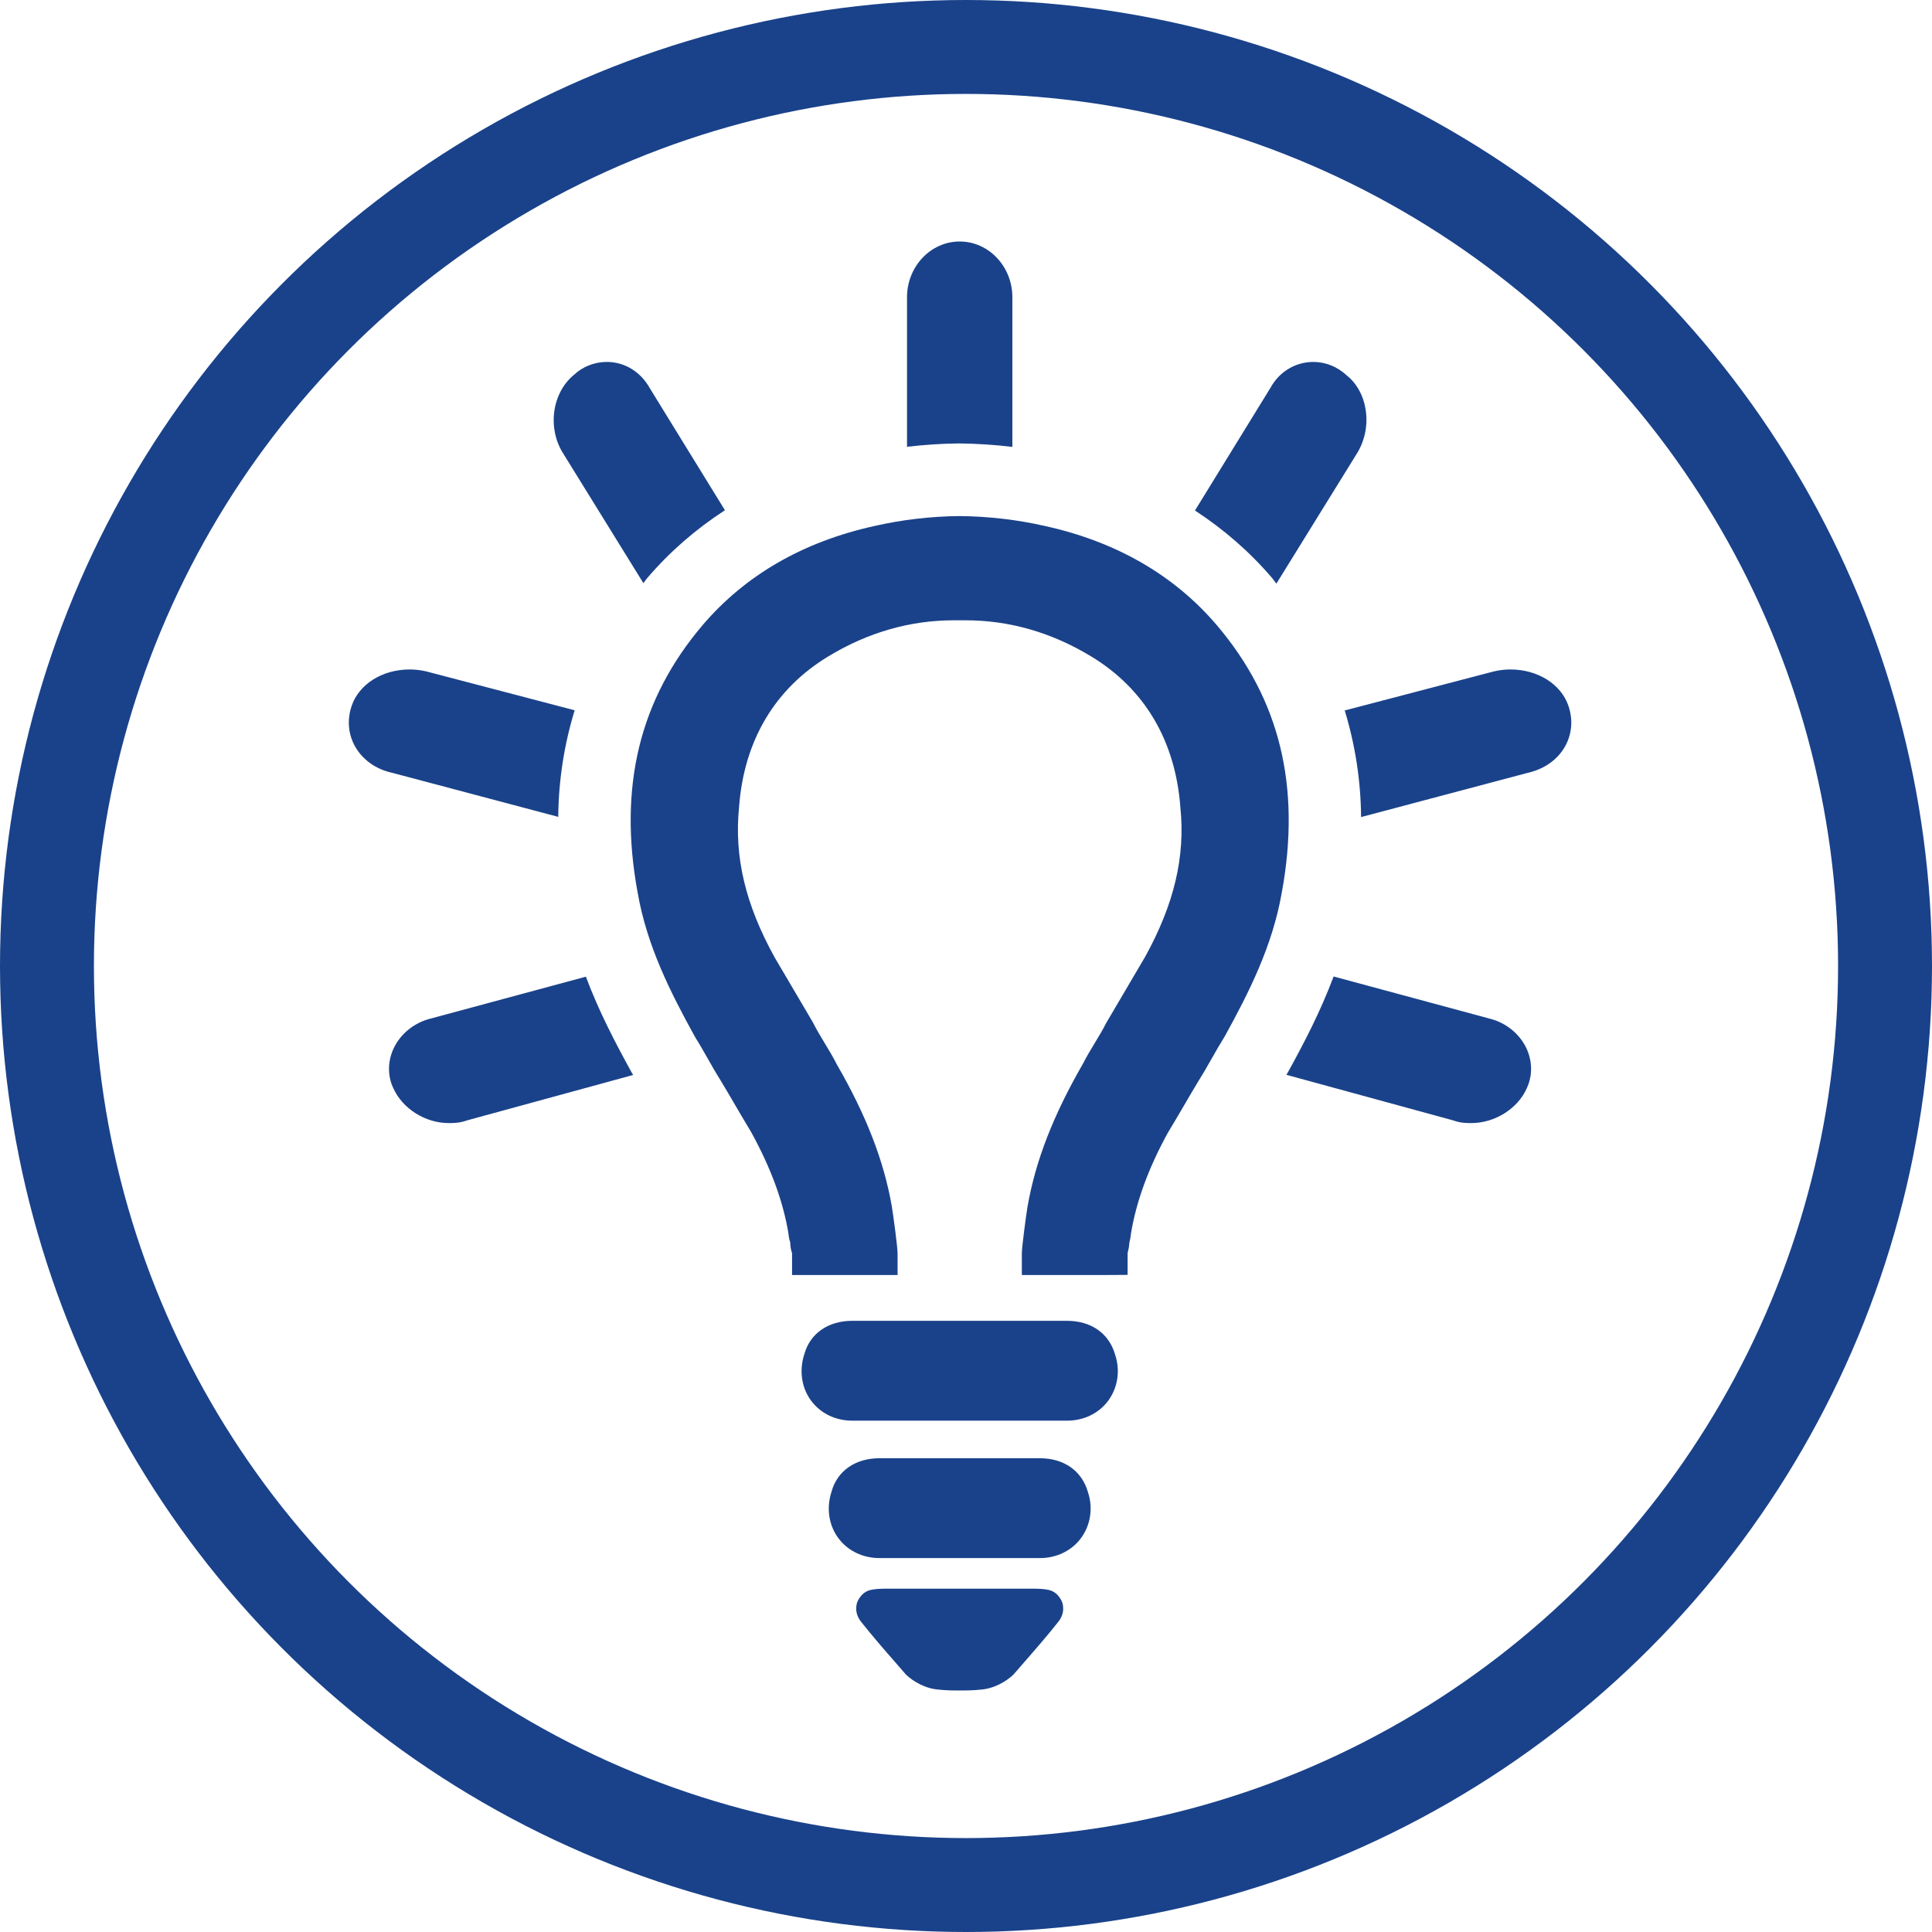
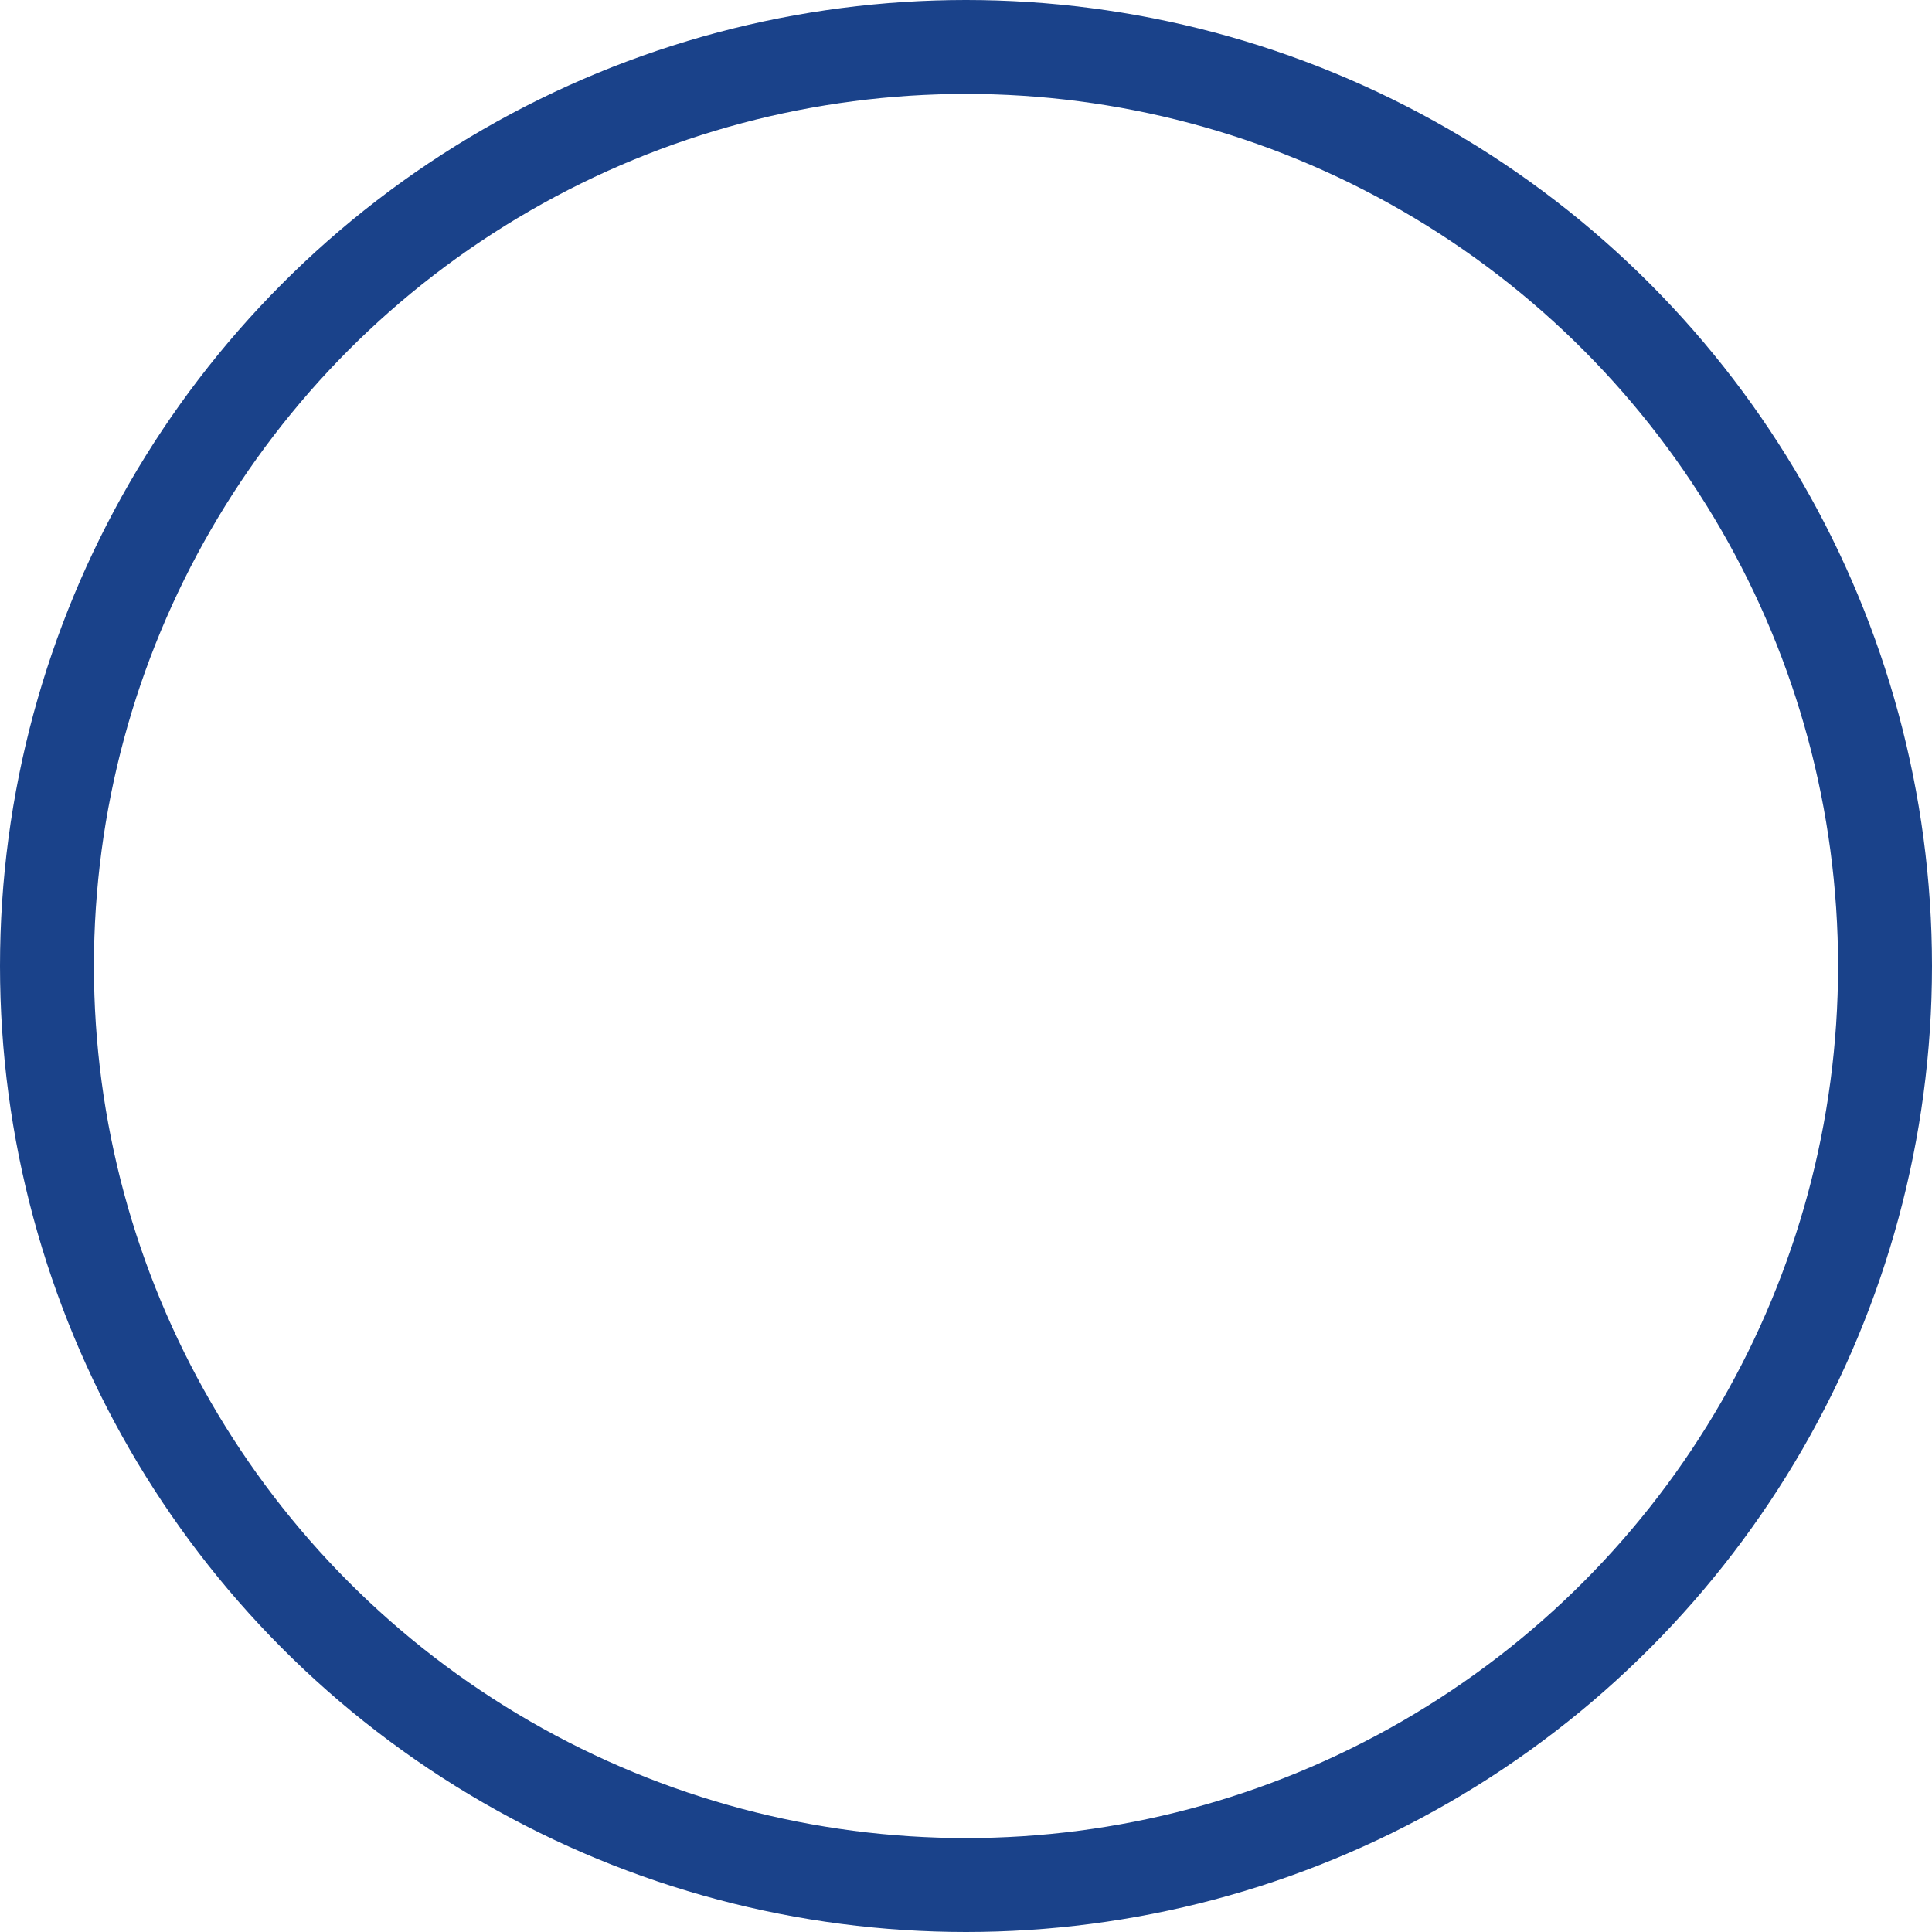
<svg xmlns="http://www.w3.org/2000/svg" width="72px" height="72px" viewBox="0 0 72 72" version="1.1">
  <title>Tip Icon Violet</title>
  <desc>Created with Sketch.</desc>
  <defs />
  <g id="Detailed-Design" stroke="none" stroke-width="1" fill="none" fill-rule="evenodd">
    <g id="Desktop-HD-Colourway-Alerts" transform="translate(-1211, -2091)">
      <g id="Tip-Icon-Violet" transform="translate(1211, 2091)">
        <circle id="Oval-Copy-4" stroke="#1A428A" stroke-width="3.5" cx="36" cy="36" r="34.25" />
-         <path d="M31.762,52.944 C31.22,52.944 30.728,52.741 30.374,52.373 C29.899,51.88 29.748,51.145 29.978,50.459 C30.19,49.696 30.86,49.223 31.762,49.223 L39.766,49.223 C40.666,49.223 41.336,49.696 41.559,50.49 C41.779,51.146 41.628,51.88 41.154,52.373 C40.8,52.741 40.307,52.944 39.766,52.944 L31.762,52.944 Z M32.776,58.065 C32.234,58.065 31.741,57.861 31.388,57.494 C30.912,57 30.762,56.266 30.992,55.58 C31.205,54.817 31.875,54.344 32.776,54.344 L38.752,54.344 C39.653,54.344 40.322,54.817 40.545,55.609 C40.766,56.266 40.615,57 40.14,57.494 C39.787,57.861 39.293,58.065 38.752,58.065 L32.776,58.065 Z M38.081,47.516 L38.081,46.704 C38.081,46.473 38.238,45.297 38.295,44.955 C38.595,43.25 39.251,41.564 40.361,39.637 C40.485,39.389 40.648,39.12 40.81,38.851 C40.952,38.616 41.096,38.381 41.222,38.129 L42.674,35.66 C43.753,33.707 44.176,31.933 43.99,30.097 C43.806,27.6 42.65,25.657 40.648,24.453 C39.181,23.567 37.615,23.117 35.988,23.117 L35.543,23.117 C33.917,23.117 32.35,23.567 30.885,24.452 C28.881,25.657 27.725,27.601 27.543,30.075 C27.356,31.932 27.778,33.706 28.868,35.678 L30.283,38.082 C30.436,38.381 30.578,38.616 30.72,38.851 C30.883,39.12 31.046,39.389 31.191,39.677 C32.281,41.564 32.937,43.251 33.234,44.949 C33.29,45.285 33.45,46.474 33.45,46.704 L33.45,47.516 L29.518,47.516 L29.518,46.704 C29.485,46.607 29.45,46.468 29.45,46.301 C29.423,46.221 29.394,46.111 29.385,45.98 C29.186,44.771 28.73,43.528 27.99,42.184 C27.8,41.872 27.612,41.548 27.422,41.225 C27.238,40.91 27.054,40.593 26.852,40.26 C26.683,39.993 26.524,39.712 26.364,39.43 C26.218,39.173 26.072,38.915 25.91,38.659 C25.004,37.014 24.113,35.28 23.76,33.25 C23.04,29.323 23.832,26.066 26.182,23.299 C27.777,21.43 29.935,20.185 32.6,19.6 C33.62,19.367 34.684,19.244 35.757,19.232 C36.847,19.244 37.911,19.367 38.937,19.601 C41.596,20.186 43.754,21.431 45.347,23.298 C47.7,26.066 48.49,29.323 47.77,33.257 C47.417,35.279 46.528,37.013 45.646,38.617 C45.459,38.916 45.312,39.176 45.166,39.433 C45.006,39.714 44.848,39.993 44.671,40.274 C44.477,40.593 44.293,40.91 44.109,41.226 C43.919,41.548 43.731,41.872 43.524,42.212 C42.801,43.527 42.346,44.769 42.146,45.98 C42.137,46.111 42.11,46.221 42.09,46.299 C42.08,46.467 42.046,46.606 42.023,46.699 L42.023,47.511 L41.202,47.516 L38.081,47.516 Z M39.621,59.911 C39.63,60.07 39.585,60.235 39.476,60.391 C39.472,60.395 39.47,60.398 39.466,60.402 C39.462,60.408 39.461,60.413 39.457,60.419 C39.049,60.934 38.606,61.448 38.148,61.97 C38.035,62.1 37.921,62.233 37.81,62.359 C37.809,62.36 37.807,62.362 37.805,62.363 C37.792,62.378 37.779,62.394 37.767,62.408 C37.496,62.665 37.038,62.937 36.531,62.968 C36.357,62.99 36.1,63 35.766,63 L35.765,63 L35.764,63 C35.43,63 35.174,62.99 35,62.968 C34.493,62.937 34.033,62.665 33.764,62.408 C33.752,62.394 33.739,62.378 33.726,62.363 C33.724,62.362 33.722,62.36 33.721,62.359 C33.609,62.233 33.496,62.1 33.383,61.97 C32.925,61.448 32.481,60.934 32.074,60.419 C32.07,60.413 32.068,60.408 32.064,60.402 L32.055,60.391 C31.945,60.235 31.901,60.07 31.909,59.911 C31.913,59.785 31.949,59.666 32.026,59.56 C32.026,59.56 32.126,59.379 32.335,59.288 C32.544,59.195 33.027,59.206 33.027,59.206 L38.504,59.206 C38.504,59.206 38.986,59.195 39.195,59.288 C39.404,59.379 39.504,59.56 39.504,59.56 C39.581,59.666 39.617,59.785 39.621,59.911 Z M35.728,16.525 C35.081,16.532 34.437,16.576 33.802,16.651 L33.802,11.079 C33.802,9.933 34.683,9 35.766,9 C36.848,9 37.728,9.933 37.728,11.079 L37.728,16.654 C37.078,16.577 36.413,16.532 35.728,16.525 Z M47.407,21.54 C46.569,20.559 45.604,19.725 44.533,19.025 L47.358,14.434 C47.68,13.853 48.279,13.488 48.944,13.488 C49.4,13.488 49.843,13.667 50.192,13.993 C50.992,14.63 51.173,15.967 50.547,16.934 L47.567,21.751 C47.51,21.682 47.465,21.608 47.407,21.54 Z M23.977,21.732 L21.001,16.92 C20.384,15.968 20.564,14.63 21.41,13.952 C21.713,13.667 22.157,13.488 22.613,13.488 C23.278,13.488 23.876,13.854 24.215,14.465 L27.016,19.015 C25.935,19.717 24.963,20.556 24.118,21.546 C24.066,21.606 24.026,21.671 23.977,21.732 Z M58.45,26.302 C58.628,26.819 58.583,27.359 58.323,27.82 C58.042,28.32 57.538,28.67 56.907,28.809 L50.724,30.45 C50.711,29.06 50.498,27.738 50.114,26.477 L55.653,25.026 C55.871,24.973 56.08,24.949 56.29,24.949 C57.305,24.949 58.173,25.493 58.45,26.302 Z M21.416,26.47 C21.031,27.731 20.817,29.054 20.804,30.442 L14.614,28.8 C14.018,28.672 13.516,28.32 13.234,27.821 C12.974,27.36 12.929,26.82 13.107,26.301 C13.384,25.492 14.252,24.949 15.266,24.949 C15.477,24.949 15.685,24.974 15.886,25.021 L21.416,26.47 Z M56.885,39.066 C57.113,39.551 57.117,40.097 56.894,40.566 C56.559,41.317 55.708,41.854 54.831,41.854 C54.667,41.854 54.424,41.854 54.157,41.754 L47.94,40.055 C47.94,40.054 47.941,40.054 47.941,40.053 L48.019,39.921 C48.598,38.867 49.212,37.693 49.7,36.391 L55.532,37.966 C56.12,38.114 56.631,38.526 56.885,39.066 Z M23.538,39.964 L23.596,40.061 L17.4,41.755 C17.132,41.854 16.89,41.854 16.725,41.854 C15.849,41.854 14.998,41.317 14.656,40.549 C14.441,40.1 14.443,39.551 14.671,39.068 C14.925,38.527 15.436,38.114 16.038,37.962 L21.834,36.398 C22.317,37.689 22.929,38.857 23.538,39.964 Z" id="Combined-Shape" fill="#1A428A" />
      </g>
    </g>
  </g>
</svg>